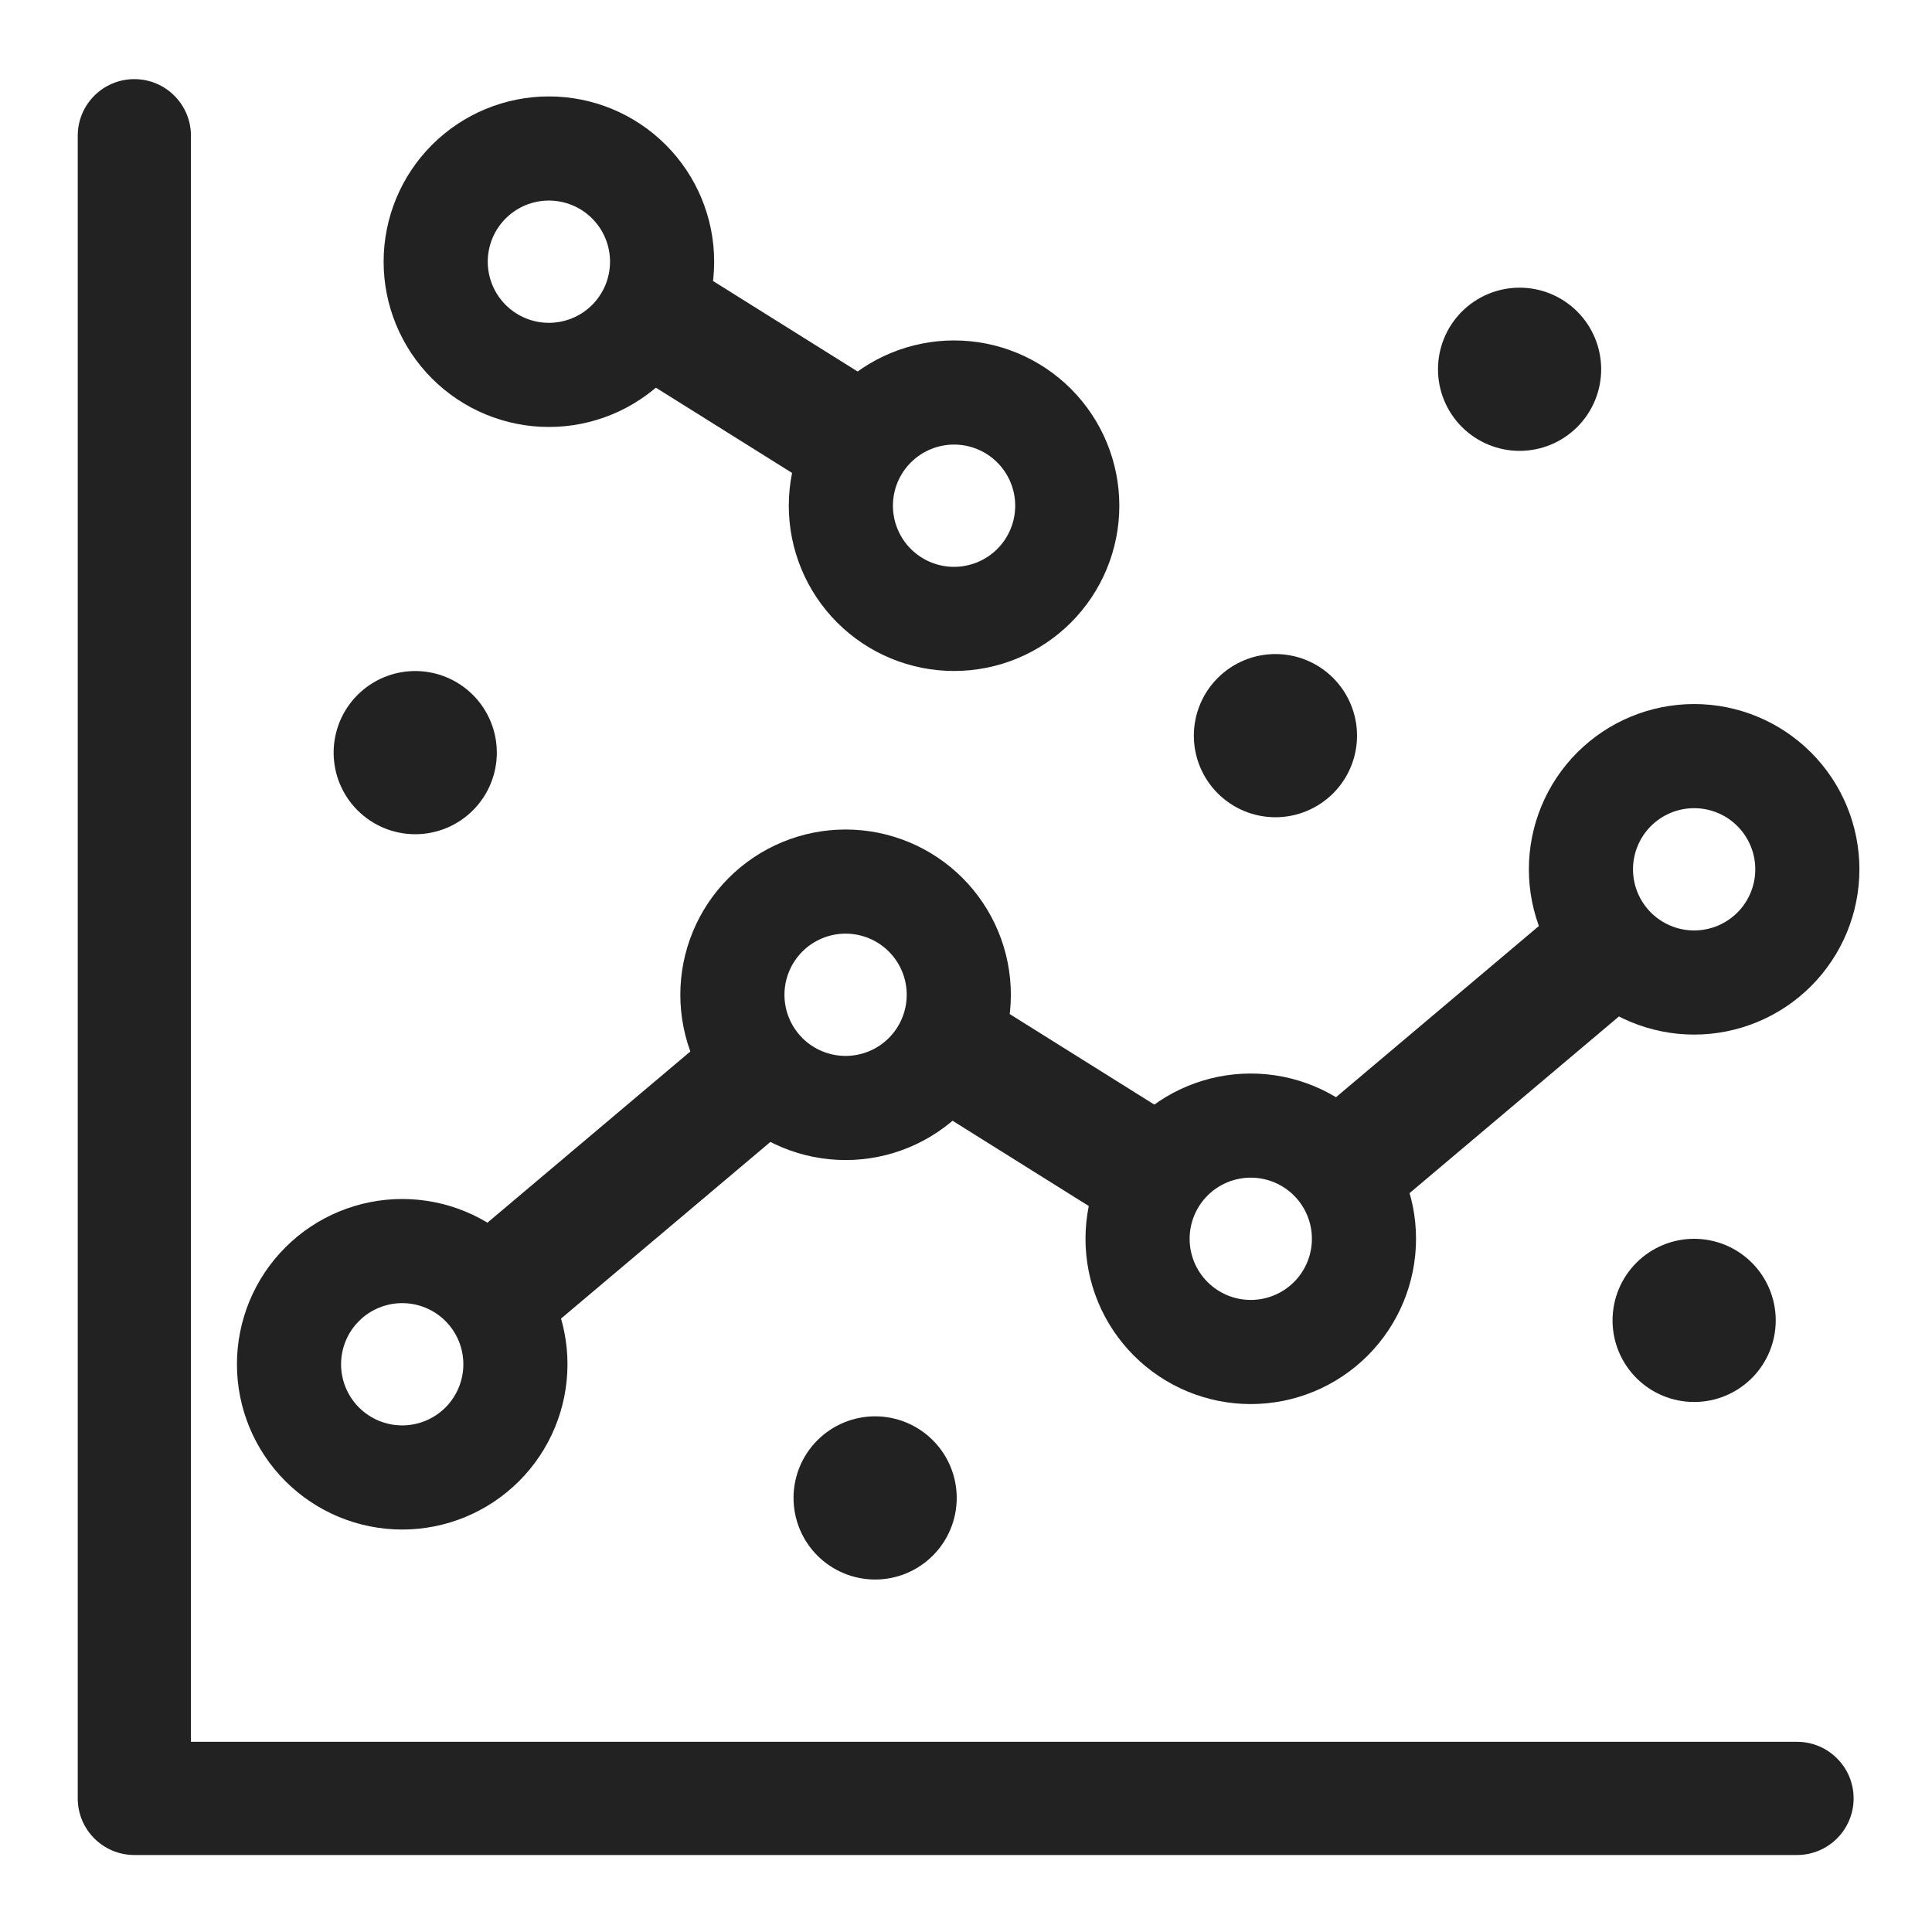
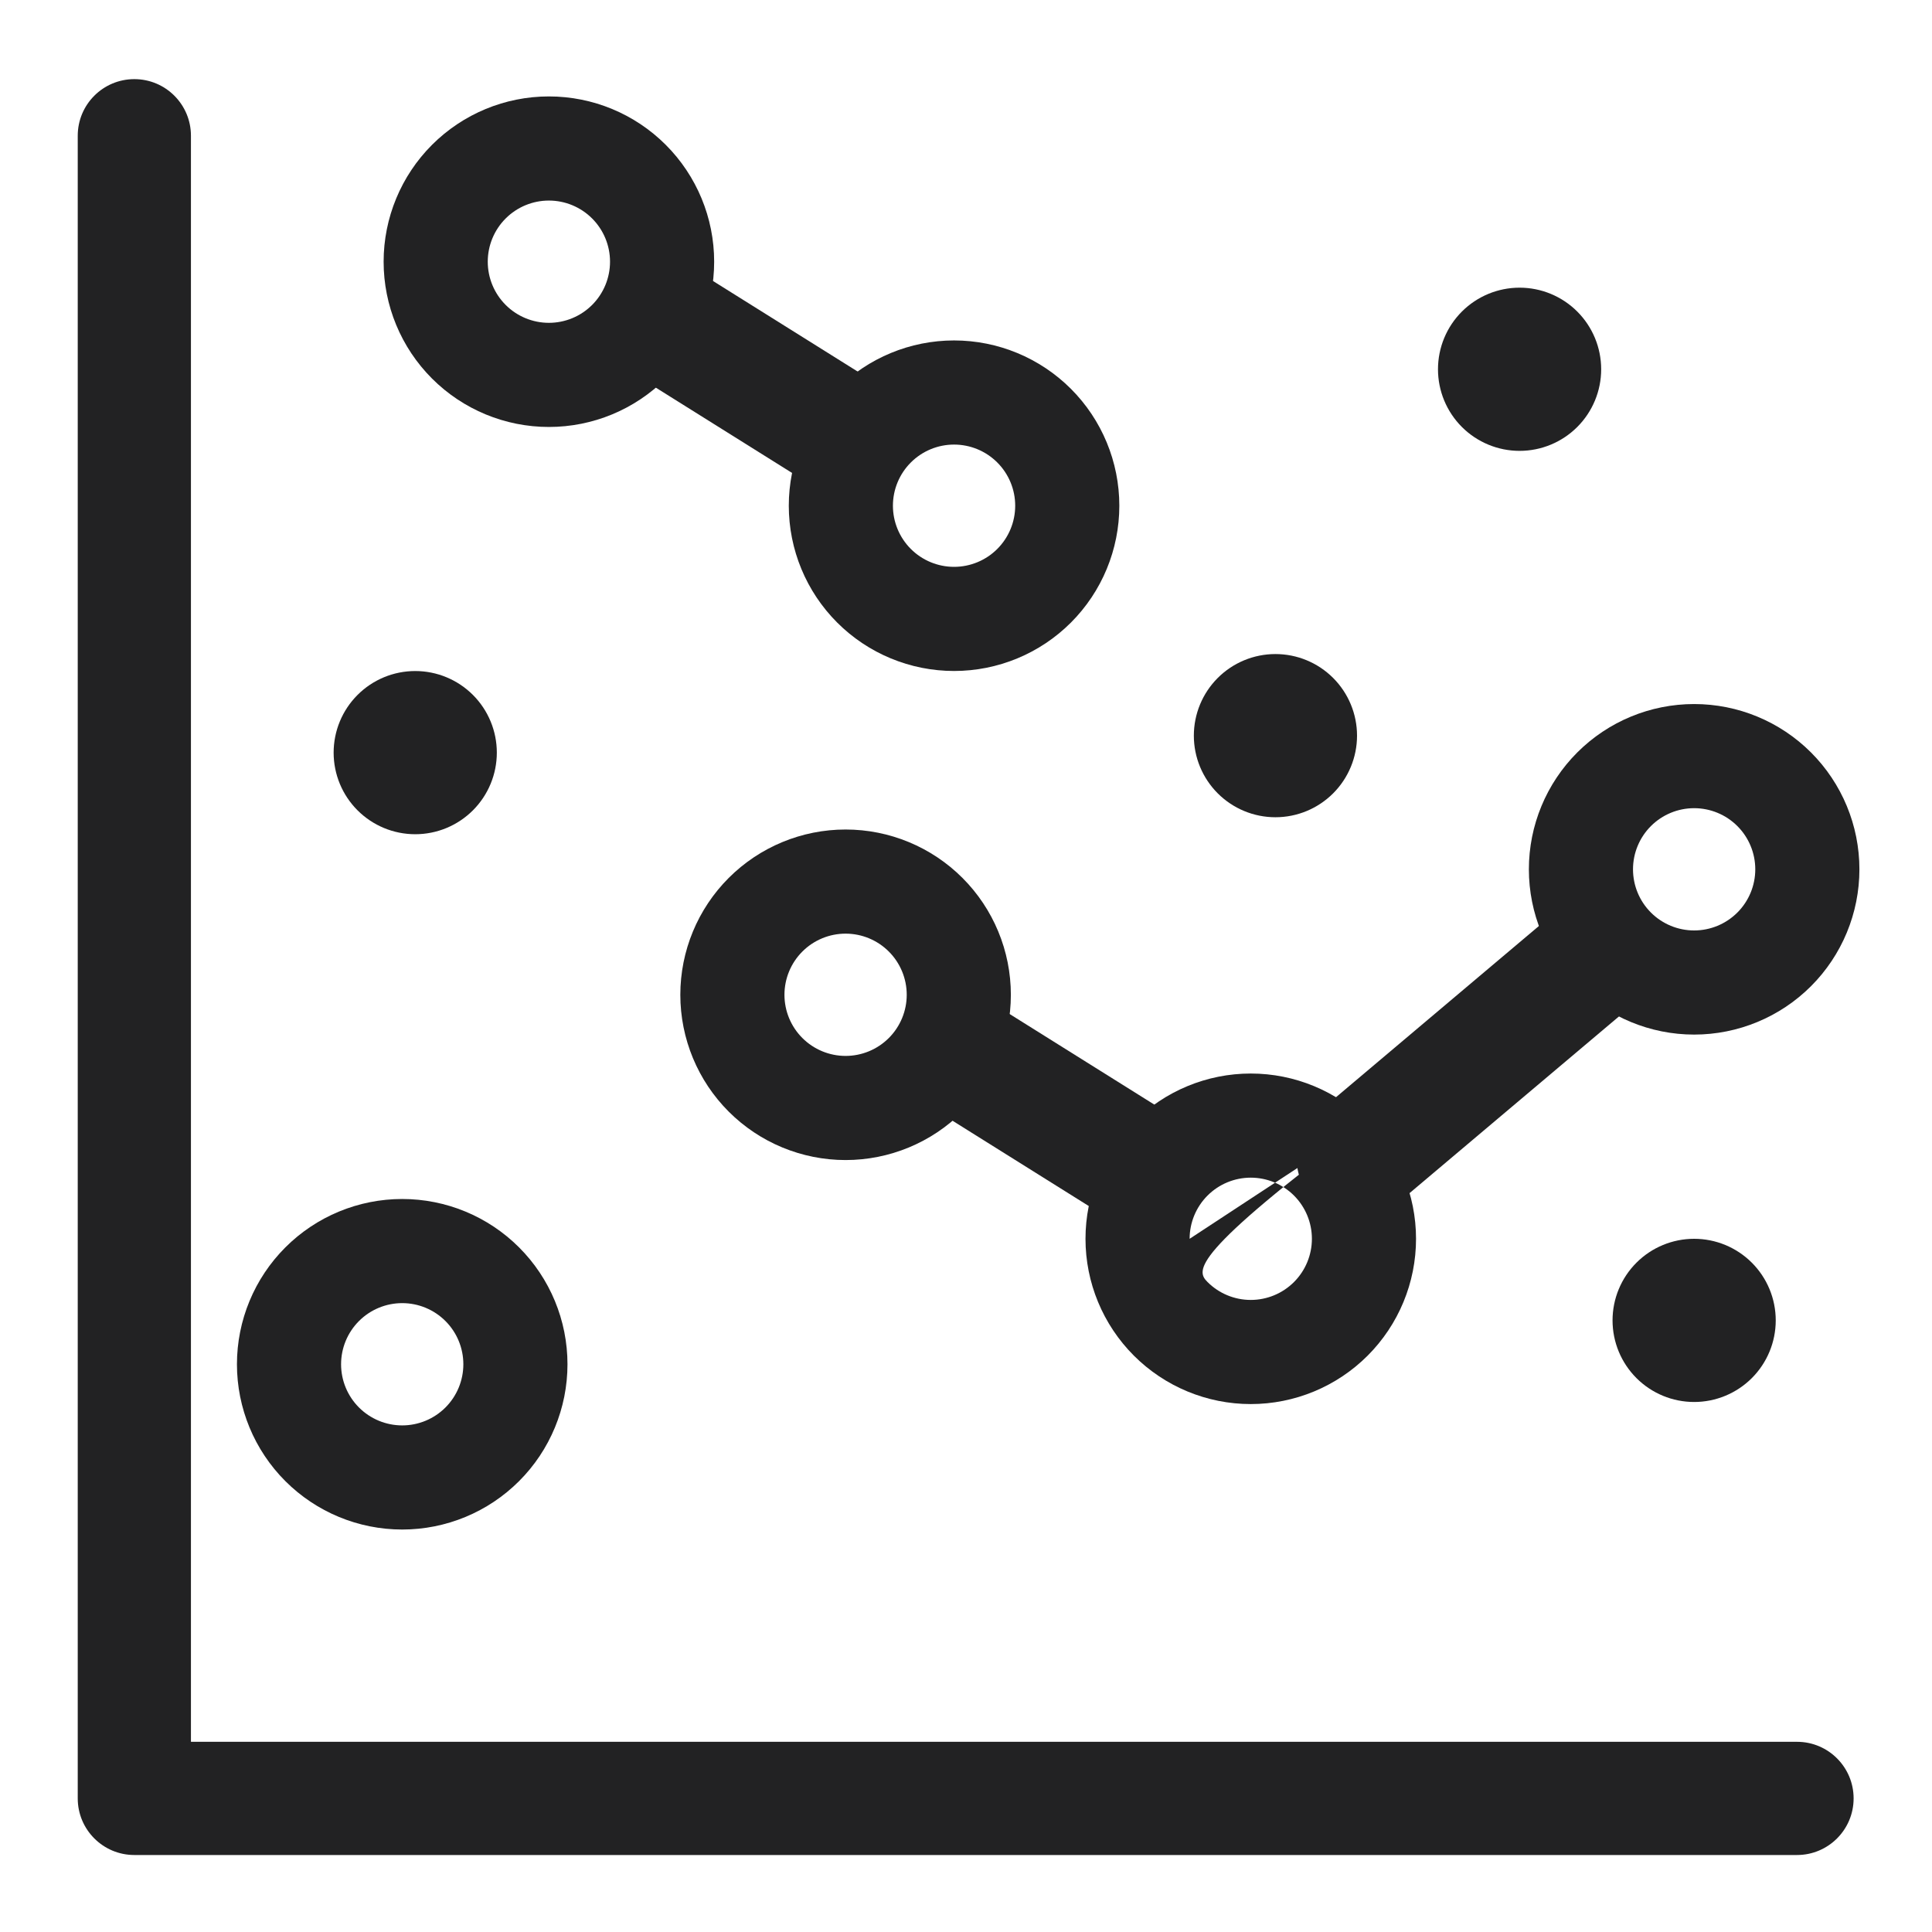
<svg xmlns="http://www.w3.org/2000/svg" width="512" height="512" viewBox="0 0 512 512" fill="none">
  <path fill-rule="evenodd" clip-rule="evenodd" d="M35.602 20.971C43.886 20.971 50.602 27.686 50.602 35.971V461.596H476.227C484.511 461.596 491.227 468.311 491.227 476.596C491.227 484.88 484.511 491.596 476.227 491.596H35.602C27.317 491.596 20.602 484.88 20.602 476.596V35.971C20.602 27.686 27.317 20.971 35.602 20.971Z" fill="#222223" />
  <path fill-rule="evenodd" clip-rule="evenodd" d="M255.061 232.657C263.275 240.871 267.889 252.011 267.889 263.627C267.889 275.243 263.275 286.383 255.061 294.597C246.847 302.81 235.707 307.425 224.091 307.425C212.475 307.425 201.335 302.81 193.121 294.597C184.908 286.383 180.293 275.243 180.293 263.627C180.293 252.011 184.908 240.871 193.121 232.657C201.335 224.443 212.475 219.829 224.091 219.829C235.707 219.829 246.847 224.443 255.061 232.657ZM207.889 263.627C207.889 267.924 209.596 272.045 212.635 275.083C215.673 278.122 219.794 279.829 224.091 279.829C228.388 279.829 232.509 278.122 235.548 275.083C238.586 272.045 240.293 267.924 240.293 263.627C240.293 259.33 238.586 255.209 235.548 252.17C232.509 249.132 228.388 247.425 224.091 247.425C219.794 247.425 215.673 249.132 212.635 252.17C209.596 255.209 207.889 259.33 207.889 263.627Z" fill="#222223" />
  <path fill-rule="evenodd" clip-rule="evenodd" d="M176.432 38.383C184.646 46.596 189.26 57.736 189.26 69.352C189.26 80.968 184.646 92.109 176.432 100.322C168.218 108.536 157.078 113.15 145.462 113.15C133.846 113.15 122.706 108.536 114.492 100.322C106.278 92.109 101.664 80.968 101.664 69.352C101.664 57.736 106.278 46.596 114.492 38.383C122.706 30.169 133.846 25.554 145.462 25.554C157.078 25.554 168.218 30.169 176.432 38.383ZM129.26 69.352C129.26 73.649 130.967 77.77 134.006 80.809C137.044 83.847 141.165 85.554 145.462 85.554C149.759 85.554 153.88 83.847 156.919 80.809C159.957 77.77 161.664 73.649 161.664 69.352C161.664 65.055 159.957 60.934 156.919 57.896C153.88 54.857 149.759 53.15 145.462 53.15C141.165 53.15 137.044 54.857 134.006 57.896C130.967 60.934 129.26 65.055 129.26 69.352Z" fill="#222223" />
  <path fill-rule="evenodd" clip-rule="evenodd" d="M243.268 272.392C247.956 264.902 257.829 262.631 265.319 267.32L309.624 295.057C317.114 299.746 319.384 309.619 314.695 317.108C310.006 324.598 300.133 326.869 292.643 322.18L248.339 294.443C240.849 289.754 238.579 279.882 243.268 272.392Z" fill="#222223" />
  <path fill-rule="evenodd" clip-rule="evenodd" d="M164.638 78.117C169.327 70.627 179.2 68.357 186.69 73.046L230.995 100.782C238.485 105.471 240.755 115.344 236.066 122.834C231.377 130.324 221.504 132.595 214.014 127.906L169.71 100.169C162.22 95.48 159.949 85.607 164.638 78.117Z" fill="#222223" />
  <path fill-rule="evenodd" clip-rule="evenodd" d="M479.935 199.407C488.149 207.621 492.763 218.761 492.763 230.377C492.763 241.993 488.149 253.133 479.935 261.347C471.721 269.56 460.581 274.175 448.965 274.175C437.349 274.175 426.209 269.56 417.995 261.347C409.781 253.133 405.167 241.993 405.167 230.377C405.167 218.761 409.781 207.621 417.995 199.407C426.209 191.193 437.349 186.579 448.965 186.579C460.581 186.579 471.721 191.193 479.935 199.407ZM432.763 230.377C432.763 234.674 434.47 238.795 437.508 241.833C440.547 244.872 444.668 246.579 448.965 246.579C453.262 246.579 457.383 244.872 460.422 241.833C463.46 238.795 465.167 234.674 465.167 230.377C465.167 226.08 463.46 221.959 460.422 218.92C457.383 215.882 453.262 214.175 448.965 214.175C444.668 214.175 440.547 215.882 437.508 218.92C434.47 221.959 432.763 226.08 432.763 230.377Z" fill="#222223" />
  <path fill-rule="evenodd" clip-rule="evenodd" d="M137.561 330.574C145.775 338.788 150.389 349.928 150.389 361.544C150.389 373.16 145.775 384.3 137.561 392.514C129.347 400.727 118.207 405.342 106.591 405.342C94.975 405.342 83.835 400.727 75.621 392.514C67.408 384.3 62.793 373.16 62.793 361.544C62.793 349.928 67.408 338.788 75.621 330.574C83.835 322.36 94.975 317.746 106.591 317.746C118.207 317.746 129.347 322.36 137.561 330.574ZM90.389 361.544C90.389 365.841 92.096 369.962 95.135 373C98.173 376.039 102.294 377.746 106.591 377.746C110.888 377.746 115.009 376.039 118.048 373C121.086 369.962 122.793 365.841 122.793 361.544C122.793 357.247 121.086 353.126 118.048 350.087C115.009 347.049 110.888 345.342 106.591 345.342C102.294 345.342 98.173 347.049 95.135 350.087C92.096 353.126 90.389 357.247 90.389 361.544Z" fill="#222223" />
-   <path fill-rule="evenodd" clip-rule="evenodd" d="M362.435 297.324C370.649 305.538 375.263 316.678 375.263 328.294C375.263 339.91 370.649 351.05 362.435 359.264C354.221 367.477 343.081 372.092 331.465 372.092C319.849 372.092 308.709 367.477 300.495 359.264C292.281 351.05 287.667 339.91 287.667 328.294C287.667 316.678 292.281 305.538 300.495 297.324C308.709 289.11 319.849 284.496 331.465 284.496C343.081 284.496 354.221 289.11 362.435 297.324ZM315.263 328.294C315.263 332.591 316.97 336.712 320.008 339.75C323.047 342.789 327.168 344.496 331.465 344.496C335.762 344.496 339.883 342.789 342.922 339.75C345.96 336.712 347.667 332.591 347.667 328.294C347.667 323.997 345.96 319.876 342.922 316.837C339.883 313.799 335.762 312.092 331.465 312.092C327.168 312.092 323.047 313.799 320.008 316.837C316.97 319.876 315.263 323.997 315.263 328.294Z" fill="#222223" />
+   <path fill-rule="evenodd" clip-rule="evenodd" d="M362.435 297.324C370.649 305.538 375.263 316.678 375.263 328.294C375.263 339.91 370.649 351.05 362.435 359.264C354.221 367.477 343.081 372.092 331.465 372.092C319.849 372.092 308.709 367.477 300.495 359.264C292.281 351.05 287.667 339.91 287.667 328.294C287.667 316.678 292.281 305.538 300.495 297.324C308.709 289.11 319.849 284.496 331.465 284.496C343.081 284.496 354.221 289.11 362.435 297.324ZC315.263 332.591 316.97 336.712 320.008 339.75C323.047 342.789 327.168 344.496 331.465 344.496C335.762 344.496 339.883 342.789 342.922 339.75C345.96 336.712 347.667 332.591 347.667 328.294C347.667 323.997 345.96 319.876 342.922 316.837C339.883 313.799 335.762 312.092 331.465 312.092C327.168 312.092 323.047 313.799 320.008 316.837C316.97 319.876 315.263 323.997 315.263 328.294Z" fill="#222223" />
  <path d="M424.329 97.86C424.329 92.125 422.05 86.625 417.995 82.57C413.94 78.514 408.44 76.236 402.705 76.236C396.97 76.236 391.47 78.514 387.414 82.57C383.359 86.625 381.081 92.125 381.081 97.86C381.081 103.595 383.359 109.095 387.414 113.15C391.47 117.206 396.97 119.484 402.705 119.484C408.44 119.484 413.94 117.206 417.995 113.15C422.05 109.095 424.329 103.595 424.329 97.86Z" fill="#222223" />
  <path d="M359.628 194.955C359.628 189.22 357.35 183.72 353.295 179.664C349.239 175.609 343.739 173.331 338.004 173.331C332.269 173.331 326.769 175.609 322.714 179.664C318.659 183.72 316.381 189.22 316.381 194.955C316.381 200.69 318.659 206.19 322.714 210.245C326.769 214.3 332.269 216.579 338.004 216.579C343.739 216.579 349.239 214.3 353.295 210.245C357.35 206.19 359.628 200.69 359.628 194.955Z" fill="#222223" />
  <path d="M131.664 199.455C131.664 193.72 129.386 188.22 125.331 184.164C121.275 180.109 115.775 177.831 110.04 177.831C104.305 177.831 98.805 180.109 94.75 184.164C90.695 188.22 88.416 193.72 88.416 199.455C88.416 205.19 90.695 210.69 94.75 214.745C98.805 218.8 104.305 221.079 110.04 221.079C115.775 221.079 121.275 218.8 125.331 214.745C129.386 210.69 131.664 205.19 131.664 199.455Z" fill="#222223" />
  <path d="M470.589 349.918C470.589 344.183 468.311 338.683 464.255 334.627C460.2 330.572 454.7 328.294 448.965 328.294C443.23 328.294 437.73 330.572 433.675 334.627C429.619 338.683 427.341 344.183 427.341 349.918C427.341 355.653 429.619 361.153 433.675 365.208C437.73 369.263 443.23 371.542 448.965 371.542C454.7 371.542 460.2 369.263 464.255 365.208C468.311 361.153 470.589 355.653 470.589 349.918Z" fill="#222223" />
-   <path d="M253.541 396.966C253.541 391.231 251.263 385.731 247.207 381.676C243.152 377.62 237.652 375.342 231.917 375.342C226.182 375.342 220.682 377.62 216.627 381.676C212.571 385.731 210.293 391.231 210.293 396.966C210.293 402.701 212.571 408.201 216.627 412.256C220.682 416.312 226.182 418.59 231.917 418.59C237.652 418.59 243.152 416.312 247.207 412.256C251.263 408.201 253.541 402.701 253.541 396.966Z" fill="#222223" />
  <path fill-rule="evenodd" clip-rule="evenodd" d="M283.806 103.049C292.02 111.263 296.634 122.403 296.634 134.019C296.634 145.635 292.02 156.776 283.806 164.989C275.592 173.203 264.452 177.817 252.836 177.817C241.22 177.817 230.08 173.203 221.866 164.989C213.652 156.776 209.038 145.635 209.038 134.019C209.038 122.403 213.652 111.263 221.866 103.049C230.08 94.836 241.22 90.221 252.836 90.221C264.452 90.221 275.592 94.836 283.806 103.049ZM236.634 134.019C236.634 138.316 238.341 142.437 241.379 145.476C244.418 148.514 248.539 150.221 252.836 150.221C257.133 150.221 261.254 148.514 264.292 145.476C267.331 142.437 269.038 138.316 269.038 134.019C269.038 129.722 267.331 125.601 264.292 122.563C261.254 119.524 257.133 117.817 252.836 117.817C248.539 117.817 244.418 119.524 241.379 122.563C238.341 125.601 236.634 129.722 236.634 134.019Z" fill="#222223" />
-   <path fill-rule="evenodd" clip-rule="evenodd" d="M210.983 275.932C216.681 282.686 215.826 292.78 209.072 298.479L145.072 352.479C138.319 358.177 128.224 357.322 122.526 350.568C116.827 343.814 117.683 333.72 124.436 328.021L188.436 274.021C195.19 268.323 205.285 269.178 210.983 275.932Z" fill="#222223" />
  <path fill-rule="evenodd" clip-rule="evenodd" d="M435.857 242.682C441.555 249.436 440.7 259.53 433.946 265.229L369.946 319.229C363.192 324.927 353.098 324.072 347.4 317.318C341.701 310.564 342.557 300.47 349.31 294.771L413.31 240.771C420.064 235.073 430.158 235.928 435.857 242.682Z" fill="#222223" />
</svg>